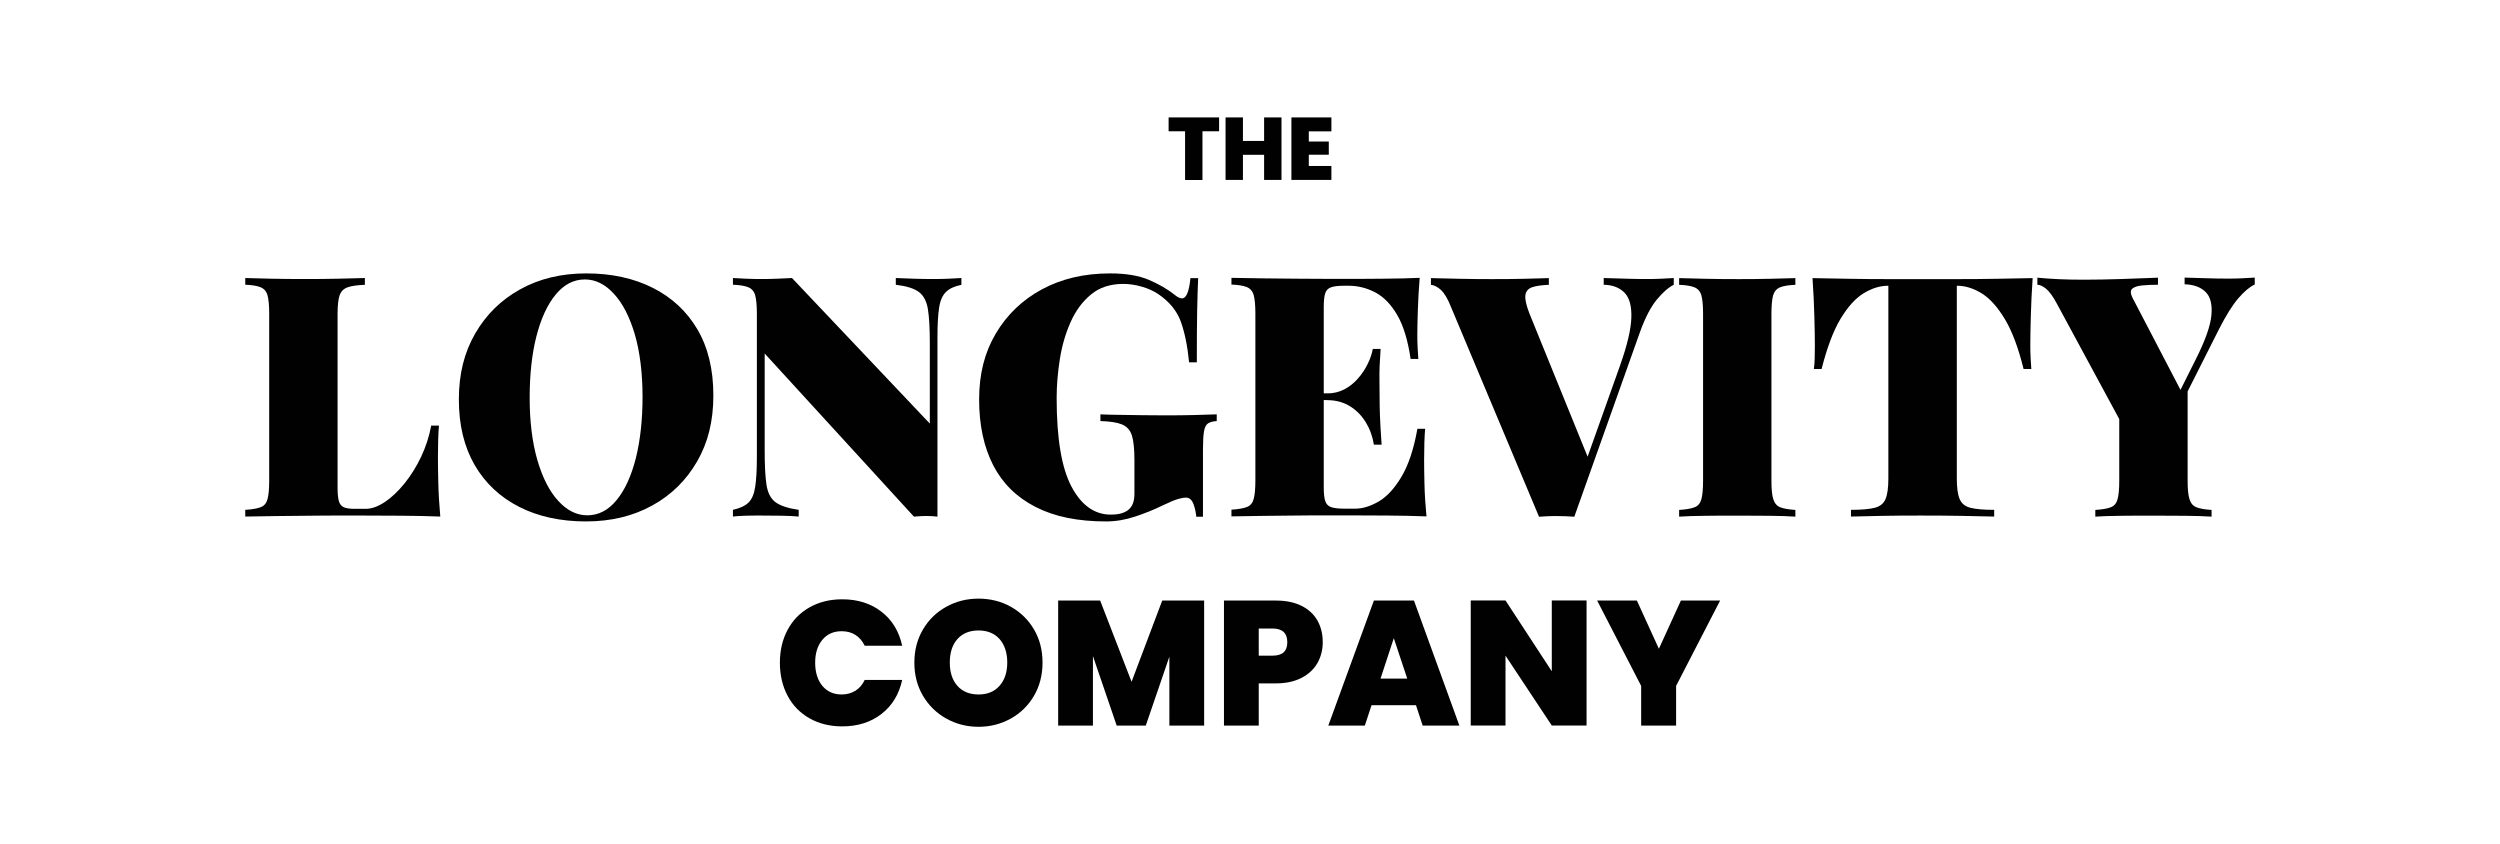
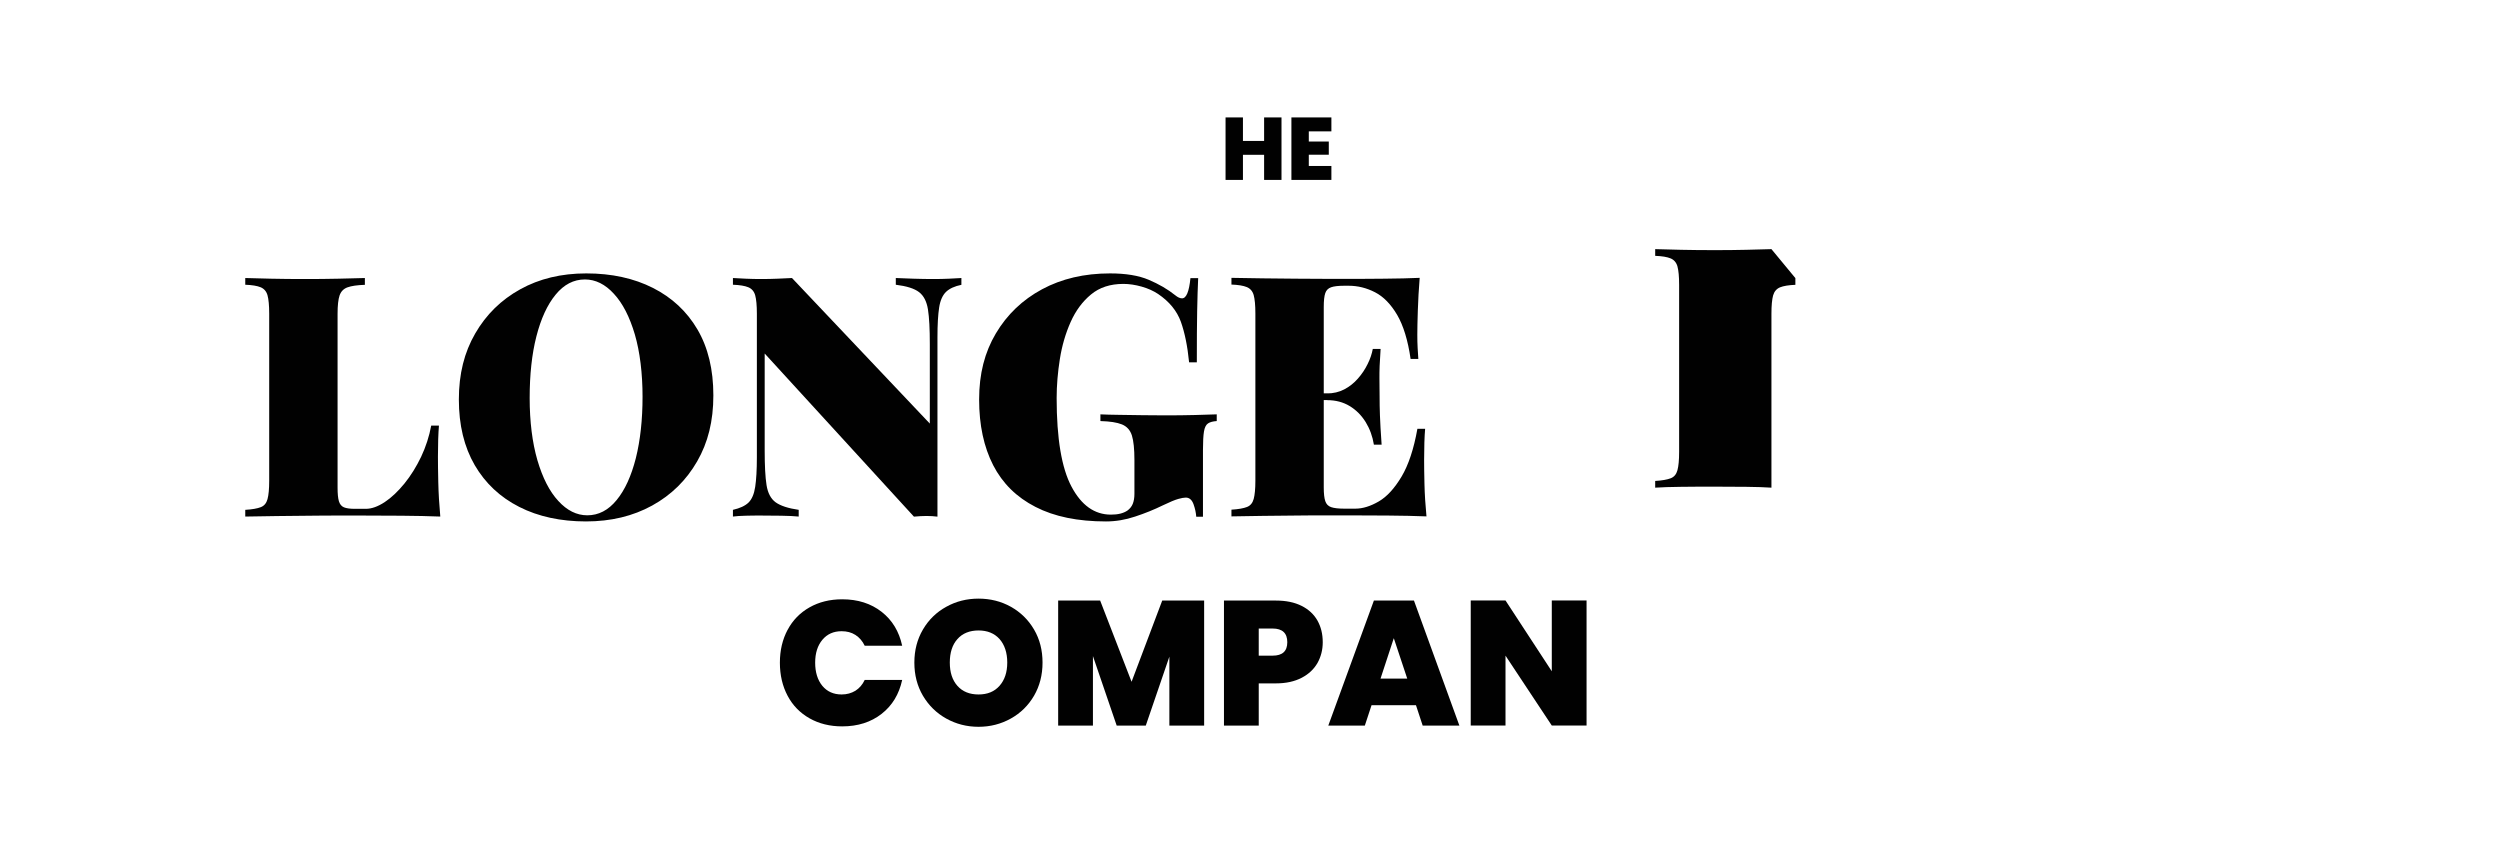
<svg xmlns="http://www.w3.org/2000/svg" id="Layer_1" viewBox="0 0 297.64 100.51">
  <defs>
    <style>      .st0 {        fill: #010101;      }    </style>
  </defs>
  <g>
    <g>
-       <path class="st0" d="M145.14,13.98v1.65h-1.98v5.8h-2.07v-5.8h-1.96v-1.65h6.02Z" />
      <path class="st0" d="M152.57,13.98v7.44h-2.07v-2.99h-2.52v2.99h-2.07v-7.44h2.07v2.8h2.52v-2.8h2.07Z" />
      <path class="st0" d="M155.82,15.64v1.21h2.38v1.57h-2.38v1.34h2.69v1.66h-4.76v-7.44h4.76v1.66h-2.69Z" />
    </g>
    <g>
      <path class="st0" d="M43.44,33.11v.8c-.91.03-1.6.13-2.07.3-.47.17-.78.5-.94.96-.16.47-.24,1.2-.24,2.19v20.7c0,.72.05,1.26.16,1.62.11.36.31.6.6.72.29.12.72.18,1.28.18h1.32c.7,0,1.44-.27,2.25-.8.8-.53,1.58-1.27,2.35-2.21.76-.94,1.42-2,1.99-3.19.56-1.19.96-2.43,1.2-3.71h.92c-.08.96-.12,2.19-.12,3.69,0,.7.01,1.71.04,3.03.03,1.32.11,2.69.24,4.11-1.36-.05-2.9-.09-4.61-.1-1.71-.01-3.24-.02-4.57-.02h-2.75c-1.11,0-2.31,0-3.61.02-1.3.01-2.61.03-3.93.04-1.32.01-2.57.03-3.75.06v-.8c.83-.05,1.44-.16,1.85-.32s.67-.48.8-.96c.13-.48.2-1.2.2-2.17v-19.9c0-.99-.07-1.72-.2-2.19-.13-.47-.41-.79-.82-.96-.41-.17-1.02-.27-1.83-.3v-.8c.78.03,1.8.05,3.07.08,1.27.03,2.63.04,4.07.04,1.34,0,2.65-.01,3.93-.04,1.28-.03,2.34-.05,3.17-.08Z" />
      <path class="st0" d="M69.8,32.55c3.02,0,5.67.58,7.94,1.73,2.27,1.15,4.04,2.8,5.3,4.95,1.26,2.15,1.89,4.77,1.89,7.84s-.64,5.62-1.93,7.86-3.07,4-5.36,5.26c-2.29,1.26-4.91,1.89-7.88,1.89s-5.67-.57-7.94-1.73c-2.27-1.15-4.04-2.81-5.3-4.97-1.26-2.17-1.89-4.77-1.89-7.82s.65-5.62,1.95-7.86c1.3-2.25,3.08-4,5.36-5.26,2.27-1.26,4.89-1.89,7.86-1.89ZM69.64,33.27c-1.34,0-2.5.6-3.49,1.81-.99,1.2-1.75,2.86-2.29,4.97-.54,2.11-.8,4.56-.8,7.34s.31,5.3.92,7.4c.62,2.1,1.44,3.72,2.49,4.85,1.04,1.14,2.19,1.71,3.45,1.71,1.34,0,2.5-.6,3.49-1.81.99-1.2,1.75-2.87,2.29-4.99.53-2.13.8-4.57.8-7.32s-.31-5.34-.92-7.42c-.62-2.09-1.44-3.7-2.49-4.83-1.04-1.14-2.19-1.71-3.45-1.71Z" />
      <path class="st0" d="M114.46,33.11v.8c-.8.16-1.41.44-1.83.84-.41.4-.69,1.02-.82,1.87-.13.84-.2,2.03-.2,3.55v21.34c-.4-.05-.84-.08-1.3-.08s-.97.03-1.5.08l-17.77-19.42v11.55c0,1.79.07,3.16.22,4.11.15.95.51,1.63,1.08,2.05.57.41,1.49.72,2.75.9v.8c-.54-.05-1.23-.09-2.09-.1-.86-.01-1.66-.02-2.41-.02-.59,0-1.19,0-1.81.02-.62.01-1.12.05-1.52.1v-.8c.83-.19,1.44-.47,1.85-.86.4-.39.67-1.01.8-1.87.13-.86.2-2.03.2-3.53v-17.09c0-.99-.07-1.72-.2-2.19-.13-.47-.41-.79-.82-.96-.41-.17-1.02-.27-1.83-.3v-.8c.4.03.91.05,1.52.08.62.03,1.22.04,1.81.04.67,0,1.32-.01,1.97-.04.64-.03,1.22-.05,1.73-.08l16.41,17.33v-9.47c0-1.79-.07-3.16-.22-4.11-.15-.95-.5-1.64-1.06-2.07-.56-.43-1.48-.72-2.77-.88v-.8c.53.03,1.23.05,2.09.08.86.03,1.66.04,2.41.04.61,0,1.22-.01,1.83-.04.6-.03,1.1-.05,1.5-.08Z" />
      <path class="st0" d="M132.15,32.55c1.87,0,3.41.25,4.61.76,1.2.51,2.26,1.12,3.17,1.85.29.24.56.36.8.36.51,0,.84-.8,1-2.41h.92c-.05,1.07-.09,2.37-.12,3.91-.03,1.54-.04,3.58-.04,6.12h-.92c-.19-1.93-.52-3.54-.98-4.83-.47-1.3-1.37-2.4-2.71-3.31-.56-.37-1.22-.67-1.97-.88-.75-.21-1.47-.32-2.17-.32-1.55,0-2.84.42-3.85,1.26-1.02.84-1.83,1.94-2.43,3.29-.6,1.35-1.03,2.82-1.28,4.41-.25,1.59-.38,3.14-.38,4.63,0,4.81.59,8.33,1.77,10.55,1.18,2.22,2.74,3.33,4.69,3.33.43,0,.8-.04,1.12-.12.32-.08.6-.2.84-.36.29-.21.51-.48.64-.8.13-.32.2-.72.2-1.2v-4.01c0-1.31-.1-2.29-.3-2.93-.2-.64-.6-1.08-1.18-1.32-.59-.24-1.44-.37-2.57-.4v-.8c.61.03,1.36.05,2.25.06.88.01,1.81.03,2.77.04.96.01,1.85.02,2.65.02,1.28,0,2.47-.01,3.55-.04,1.08-.03,1.96-.05,2.63-.08v.8c-.46.03-.8.12-1.04.28s-.4.48-.48.96c-.08.48-.12,1.22-.12,2.21v7.94h-.8c-.03-.45-.13-.95-.32-1.48-.19-.53-.5-.8-.92-.8-.21,0-.52.05-.9.16-.39.11-1,.36-1.83.76-1.04.51-2.15.96-3.31,1.34-1.16.39-2.32.58-3.47.58-3.34,0-6.14-.57-8.39-1.73-2.25-1.15-3.93-2.81-5.04-4.97-1.11-2.17-1.67-4.77-1.67-7.82s.66-5.62,1.99-7.86,3.16-4,5.5-5.26c2.34-1.26,5.04-1.89,8.08-1.89Z" />
      <path class="st0" d="M169.02,33.11c-.11,1.34-.18,2.63-.22,3.87-.04,1.24-.06,2.2-.06,2.87,0,.56.01,1.1.04,1.6.03.51.05.94.08,1.28h-.92c-.32-2.22-.86-3.97-1.6-5.24-.75-1.27-1.62-2.17-2.63-2.69s-2.05-.78-3.15-.78h-.52c-.7,0-1.22.06-1.56.18-.35.12-.58.35-.7.7-.12.35-.18.9-.18,1.64v21.5c0,.72.06,1.26.18,1.62.12.36.35.6.7.72.35.12.87.18,1.56.18h1.32c.88,0,1.81-.29,2.79-.86.98-.57,1.88-1.56,2.71-2.95.83-1.39,1.46-3.29,1.89-5.7h.92c-.08.96-.12,2.19-.12,3.69,0,.67.01,1.62.04,2.87.03,1.24.11,2.53.24,3.87-1.36-.05-2.9-.09-4.61-.1-1.71-.01-3.24-.02-4.57-.02h-2.75c-1.11,0-2.31,0-3.61.02-1.3.01-2.61.03-3.93.04-1.32.01-2.57.03-3.75.06v-.8c.83-.05,1.44-.16,1.85-.32s.67-.48.8-.96c.13-.48.2-1.2.2-2.17v-19.9c0-.99-.07-1.72-.2-2.19-.13-.47-.41-.79-.82-.96-.41-.17-1.02-.27-1.83-.3v-.8c1.18.03,2.43.05,3.75.06,1.32.01,2.63.03,3.93.04,1.3.01,2.5.02,3.61.02h2.75c1.23,0,2.63,0,4.19-.02,1.56-.01,2.96-.05,4.19-.1ZM163.2,46.83v.8h-6.82v-.8h6.82ZM164.37,41.54c-.11,1.52-.15,2.69-.14,3.49.01.8.02,1.54.02,2.21s.01,1.4.04,2.21c.03.8.09,1.97.2,3.49h-.92c-.16-.99-.49-1.89-.98-2.69-.5-.8-1.13-1.44-1.91-1.91-.78-.47-1.67-.7-2.69-.7v-.8c.75,0,1.43-.16,2.05-.48.61-.32,1.16-.75,1.62-1.28.47-.53.86-1.11,1.16-1.73.31-.61.51-1.22.62-1.81h.92Z" />
-       <path class="st0" d="M199.27,33.11v.8c-.62.29-1.28.88-2.01,1.75-.72.87-1.39,2.16-2.01,3.87l-7.82,21.99c-.32-.03-.66-.05-1.02-.06-.36-.01-.73-.02-1.1-.02-.35,0-.7,0-1.06.02-.36.01-.7.03-1.02.06l-10.51-25.04c-.37-.94-.77-1.59-1.18-1.97-.41-.37-.81-.57-1.18-.6v-.8c.96.03,2.09.05,3.39.08,1.3.03,2.6.04,3.91.04s2.65-.01,3.85-.04c1.2-.03,2.17-.05,2.89-.08v.8c-.83.03-1.48.12-1.97.28-.48.16-.76.48-.82.94-.07.47.09,1.18.46,2.15l7.22,17.77-.96,1.24,4.57-12.84c.83-2.35,1.27-4.22,1.32-5.6.05-1.38-.21-2.37-.8-2.99-.59-.61-1.42-.94-2.49-.96v-.8c1.02.03,1.92.05,2.71.08.79.03,1.64.04,2.55.04.53,0,1.08-.01,1.64-.04.56-.03,1.04-.05,1.44-.08Z" />
-       <path class="st0" d="M213.75,33.11v.8c-.8.03-1.41.13-1.83.3-.41.17-.69.5-.82.96-.13.47-.2,1.2-.2,2.19v19.9c0,.96.07,1.69.22,2.17.15.48.42.8.82.96.4.16,1,.27,1.81.32v.8c-.78-.05-1.77-.09-2.99-.1-1.22-.01-2.45-.02-3.71-.02-1.44,0-2.8,0-4.07.02-1.27.01-2.29.05-3.07.1v-.8c.83-.05,1.44-.16,1.85-.32s.67-.48.8-.96c.13-.48.2-1.2.2-2.17v-19.9c0-.99-.07-1.72-.2-2.19-.13-.47-.41-.79-.82-.96-.41-.17-1.02-.27-1.83-.3v-.8c.78.03,1.8.05,3.07.08,1.27.03,2.63.04,4.07.04,1.26,0,2.49-.01,3.71-.04,1.22-.03,2.21-.05,2.99-.08Z" />
-       <path class="st0" d="M242,33.11c-.11,1.58-.18,3.1-.22,4.57-.04,1.47-.06,2.59-.06,3.37,0,.56.01,1.1.04,1.6.03.51.05.94.08,1.28h-.92c-.62-2.51-1.36-4.49-2.23-5.94-.87-1.44-1.79-2.47-2.77-3.07-.98-.6-1.95-.9-2.91-.9h-.04v22.95c0,1.1.11,1.91.34,2.45.23.54.66.88,1.3,1.04.64.16,1.58.24,2.81.24v.8c-.94-.03-2.2-.05-3.79-.08-1.59-.03-3.26-.04-5-.04s-3.22.01-4.69.04c-1.47.03-2.66.05-3.57.08v-.8c1.23,0,2.17-.08,2.81-.24.64-.16,1.08-.51,1.3-1.04.23-.53.34-1.35.34-2.45v-22.95h-.04c-.96,0-1.93.3-2.91.9-.98.6-1.89,1.62-2.75,3.05-.86,1.43-1.6,3.42-2.25,5.96h-.92c.05-.35.09-.78.1-1.28.01-.51.02-1.04.02-1.6,0-.78-.02-1.9-.06-3.37-.04-1.47-.11-3-.22-4.57,1.28.03,2.7.05,4.25.08,1.55.03,3.1.04,4.65.04h8.43c1.55,0,3.1-.01,4.65-.04,1.55-.03,2.96-.05,4.21-.08Z" />
-       <path class="st0" d="M268.44,33.07v.8c-.62.29-1.27.85-1.97,1.66-.7.82-1.46,2.04-2.29,3.67l-7.22,14.32h-2.69l-9.39-17.37c-.46-.86-.88-1.44-1.28-1.77-.4-.32-.75-.48-1.04-.48v-.84c.83.08,1.69.14,2.59.18.9.04,1.88.06,2.95.06,1.36,0,2.84-.03,4.43-.08,1.59-.05,3.06-.11,4.39-.16v.84c-.67,0-1.28.03-1.85.08-.56.05-.96.18-1.2.38-.24.2-.24.56,0,1.06l6.06,11.63-1.89,2.49,3.37-6.74c1.12-2.22,1.75-3.97,1.87-5.26.12-1.28-.11-2.21-.7-2.79-.59-.57-1.42-.88-2.49-.9v-.8c1.02.03,1.92.05,2.71.08.79.03,1.64.04,2.55.04.53,0,1.08-.01,1.64-.04.56-.03,1.04-.05,1.44-.08ZM260.45,45.75v11.51c0,.96.07,1.69.22,2.17.15.48.42.8.82.96.4.16,1,.27,1.81.32v.8c-.78-.05-1.81-.09-3.09-.1-1.28-.01-2.55-.02-3.81-.02-1.36,0-2.68,0-3.95.02-1.27.01-2.27.05-2.99.1v-.8c.83-.05,1.44-.16,1.85-.32s.67-.48.8-.96c.13-.48.2-1.2.2-2.17v-8.22l4.37,2.49,3.77-5.78Z" />
+       <path class="st0" d="M213.75,33.11v.8c-.8.03-1.41.13-1.83.3-.41.17-.69.5-.82.96-.13.47-.2,1.2-.2,2.19v19.9v.8c-.78-.05-1.77-.09-2.99-.1-1.22-.01-2.45-.02-3.71-.02-1.44,0-2.8,0-4.07.02-1.27.01-2.29.05-3.07.1v-.8c.83-.05,1.44-.16,1.85-.32s.67-.48.8-.96c.13-.48.2-1.2.2-2.17v-19.9c0-.99-.07-1.72-.2-2.19-.13-.47-.41-.79-.82-.96-.41-.17-1.02-.27-1.83-.3v-.8c.78.03,1.8.05,3.07.08,1.27.03,2.63.04,4.07.04,1.26,0,2.49-.01,3.71-.04,1.22-.03,2.21-.05,2.99-.08Z" />
    </g>
  </g>
  <g>
    <path class="st0" d="M93.77,74.99c.61-1.15,1.48-2.04,2.61-2.68,1.13-.64,2.42-.96,3.89-.96,1.86,0,3.42.5,4.69,1.49,1.27.99,2.08,2.34,2.45,4.04h-4.46c-.27-.56-.64-.99-1.11-1.29-.47-.3-1.02-.44-1.64-.44-.96,0-1.72.34-2.29,1.02-.57.68-.86,1.59-.86,2.73s.29,2.07.86,2.76c.57.68,1.33,1.02,2.29,1.02.62,0,1.16-.15,1.64-.44.47-.3.84-.72,1.11-1.29h4.46c-.37,1.7-1.18,3.05-2.45,4.04s-2.83,1.49-4.69,1.49c-1.46,0-2.76-.32-3.89-.96-1.13-.64-2-1.53-2.61-2.68-.61-1.15-.92-2.46-.92-3.94s.31-2.77.92-3.92Z" />
    <path class="st0" d="M112.66,85.55c-1.17-.65-2.09-1.56-2.78-2.72-.68-1.16-1.02-2.47-1.02-3.94s.34-2.78,1.02-3.94c.68-1.16,1.61-2.07,2.78-2.71,1.17-.65,2.45-.97,3.84-.97s2.69.32,3.85.97c1.16.65,2.08,1.55,2.76,2.71.68,1.16,1.01,2.47,1.01,3.94s-.34,2.78-1.01,3.94c-.68,1.16-1.6,2.07-2.77,2.72-1.17.65-2.45.98-3.84.98s-2.67-.33-3.84-.98ZM119,81.65c.61-.69.92-1.61.92-2.77s-.31-2.11-.92-2.8c-.61-.68-1.45-1.02-2.5-1.02s-1.91.34-2.51,1.02c-.61.68-.91,1.62-.91,2.8s.3,2.09.91,2.78c.61.68,1.44,1.02,2.51,1.02s1.89-.34,2.5-1.03Z" />
    <path class="st0" d="M143.36,71.5v14.89h-4.14v-8.21l-2.81,8.21h-3.46l-2.83-8.28v8.28h-4.14v-14.89h5l3.74,9.67,3.65-9.67h4.98Z" />
    <path class="st0" d="M156.86,78.92c-.42.74-1.04,1.33-1.88,1.77-.84.44-1.86.67-3.07.67h-2.05v5.03h-4.14v-14.89h6.19c1.2,0,2.21.21,3.05.63.84.42,1.47,1.01,1.89,1.75.42.75.63,1.6.63,2.58,0,.9-.21,1.72-.62,2.46ZM153.26,76.46c0-1.08-.58-1.63-1.75-1.63h-1.65v3.23h1.65c1.17,0,1.75-.53,1.75-1.6Z" />
    <path class="st0" d="M168.57,83.96h-5.28l-.8,2.43h-4.35l5.43-14.89h4.77l5.41,14.89h-4.37l-.8-2.43ZM167.54,80.79l-1.6-4.81-1.58,4.81h3.19Z" />
    <path class="st0" d="M188.89,86.38h-4.14l-5.51-8.32v8.32h-4.14v-14.89h4.14l5.51,8.43v-8.43h4.14v14.89Z" />
-     <path class="st0" d="M204.79,71.5l-5.24,10.16v4.73h-4.16v-4.73l-5.24-10.16h4.73l2.62,5.74,2.62-5.74h4.67Z" />
  </g>
</svg>